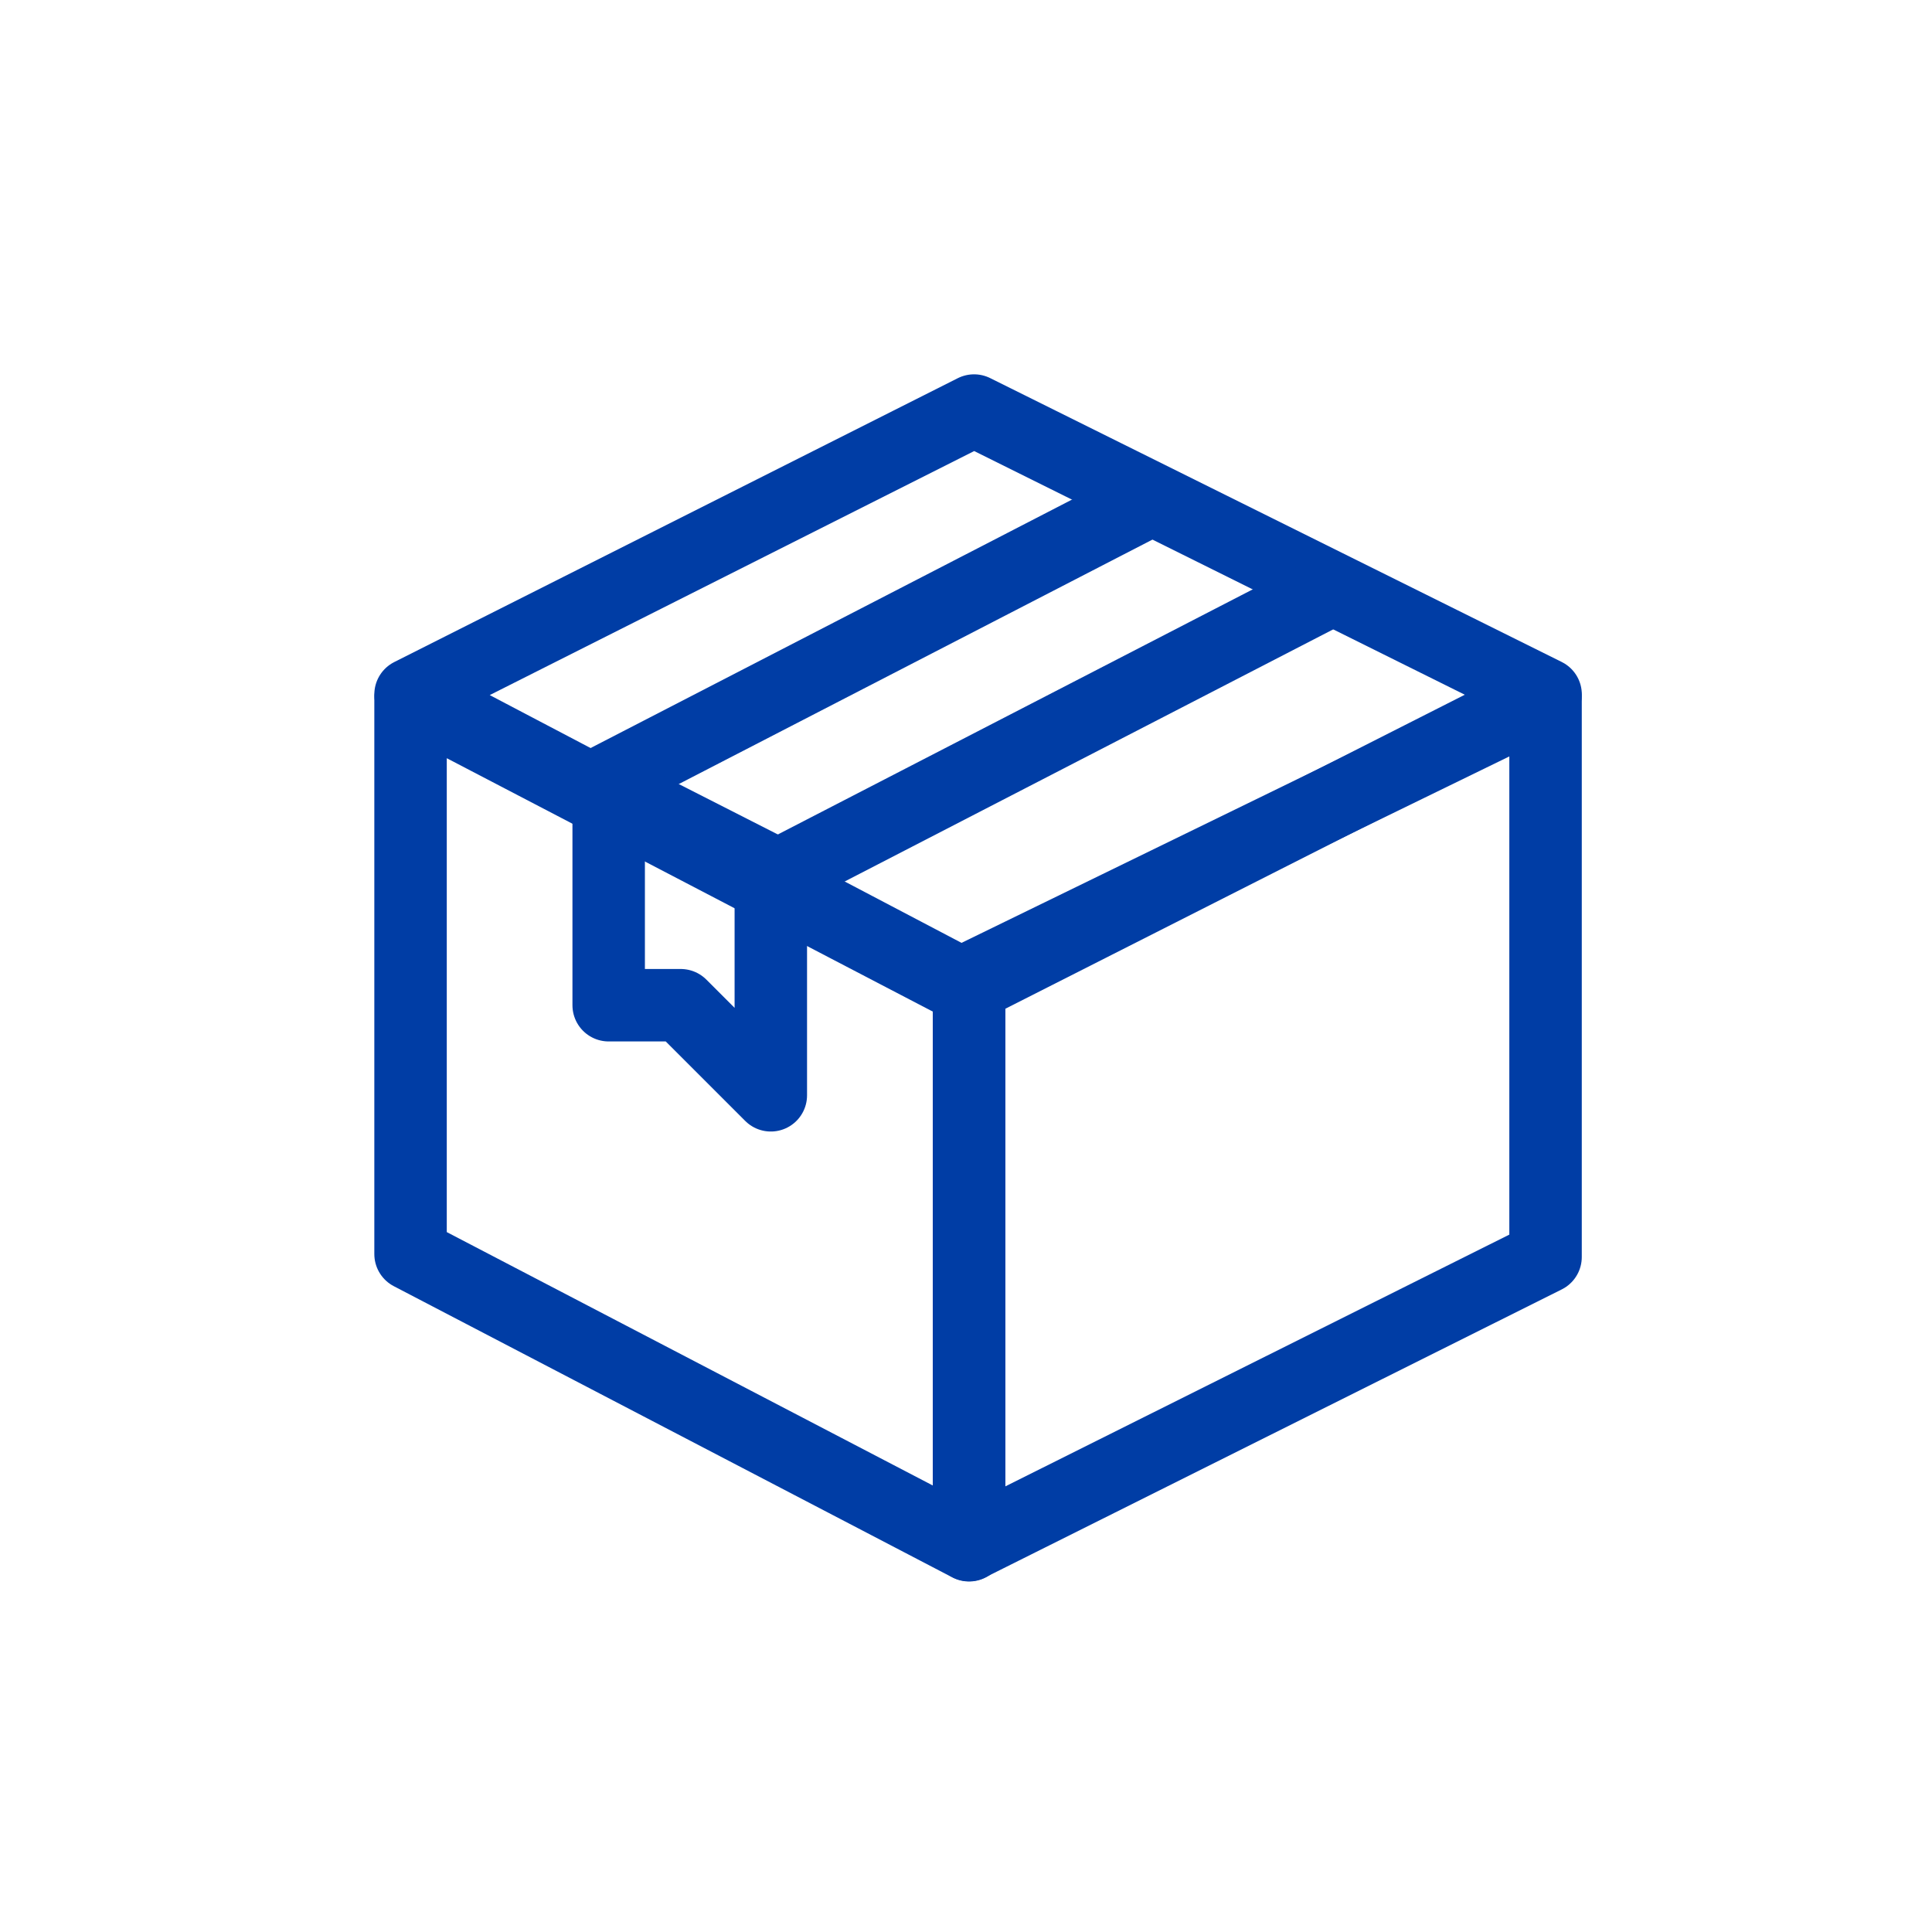
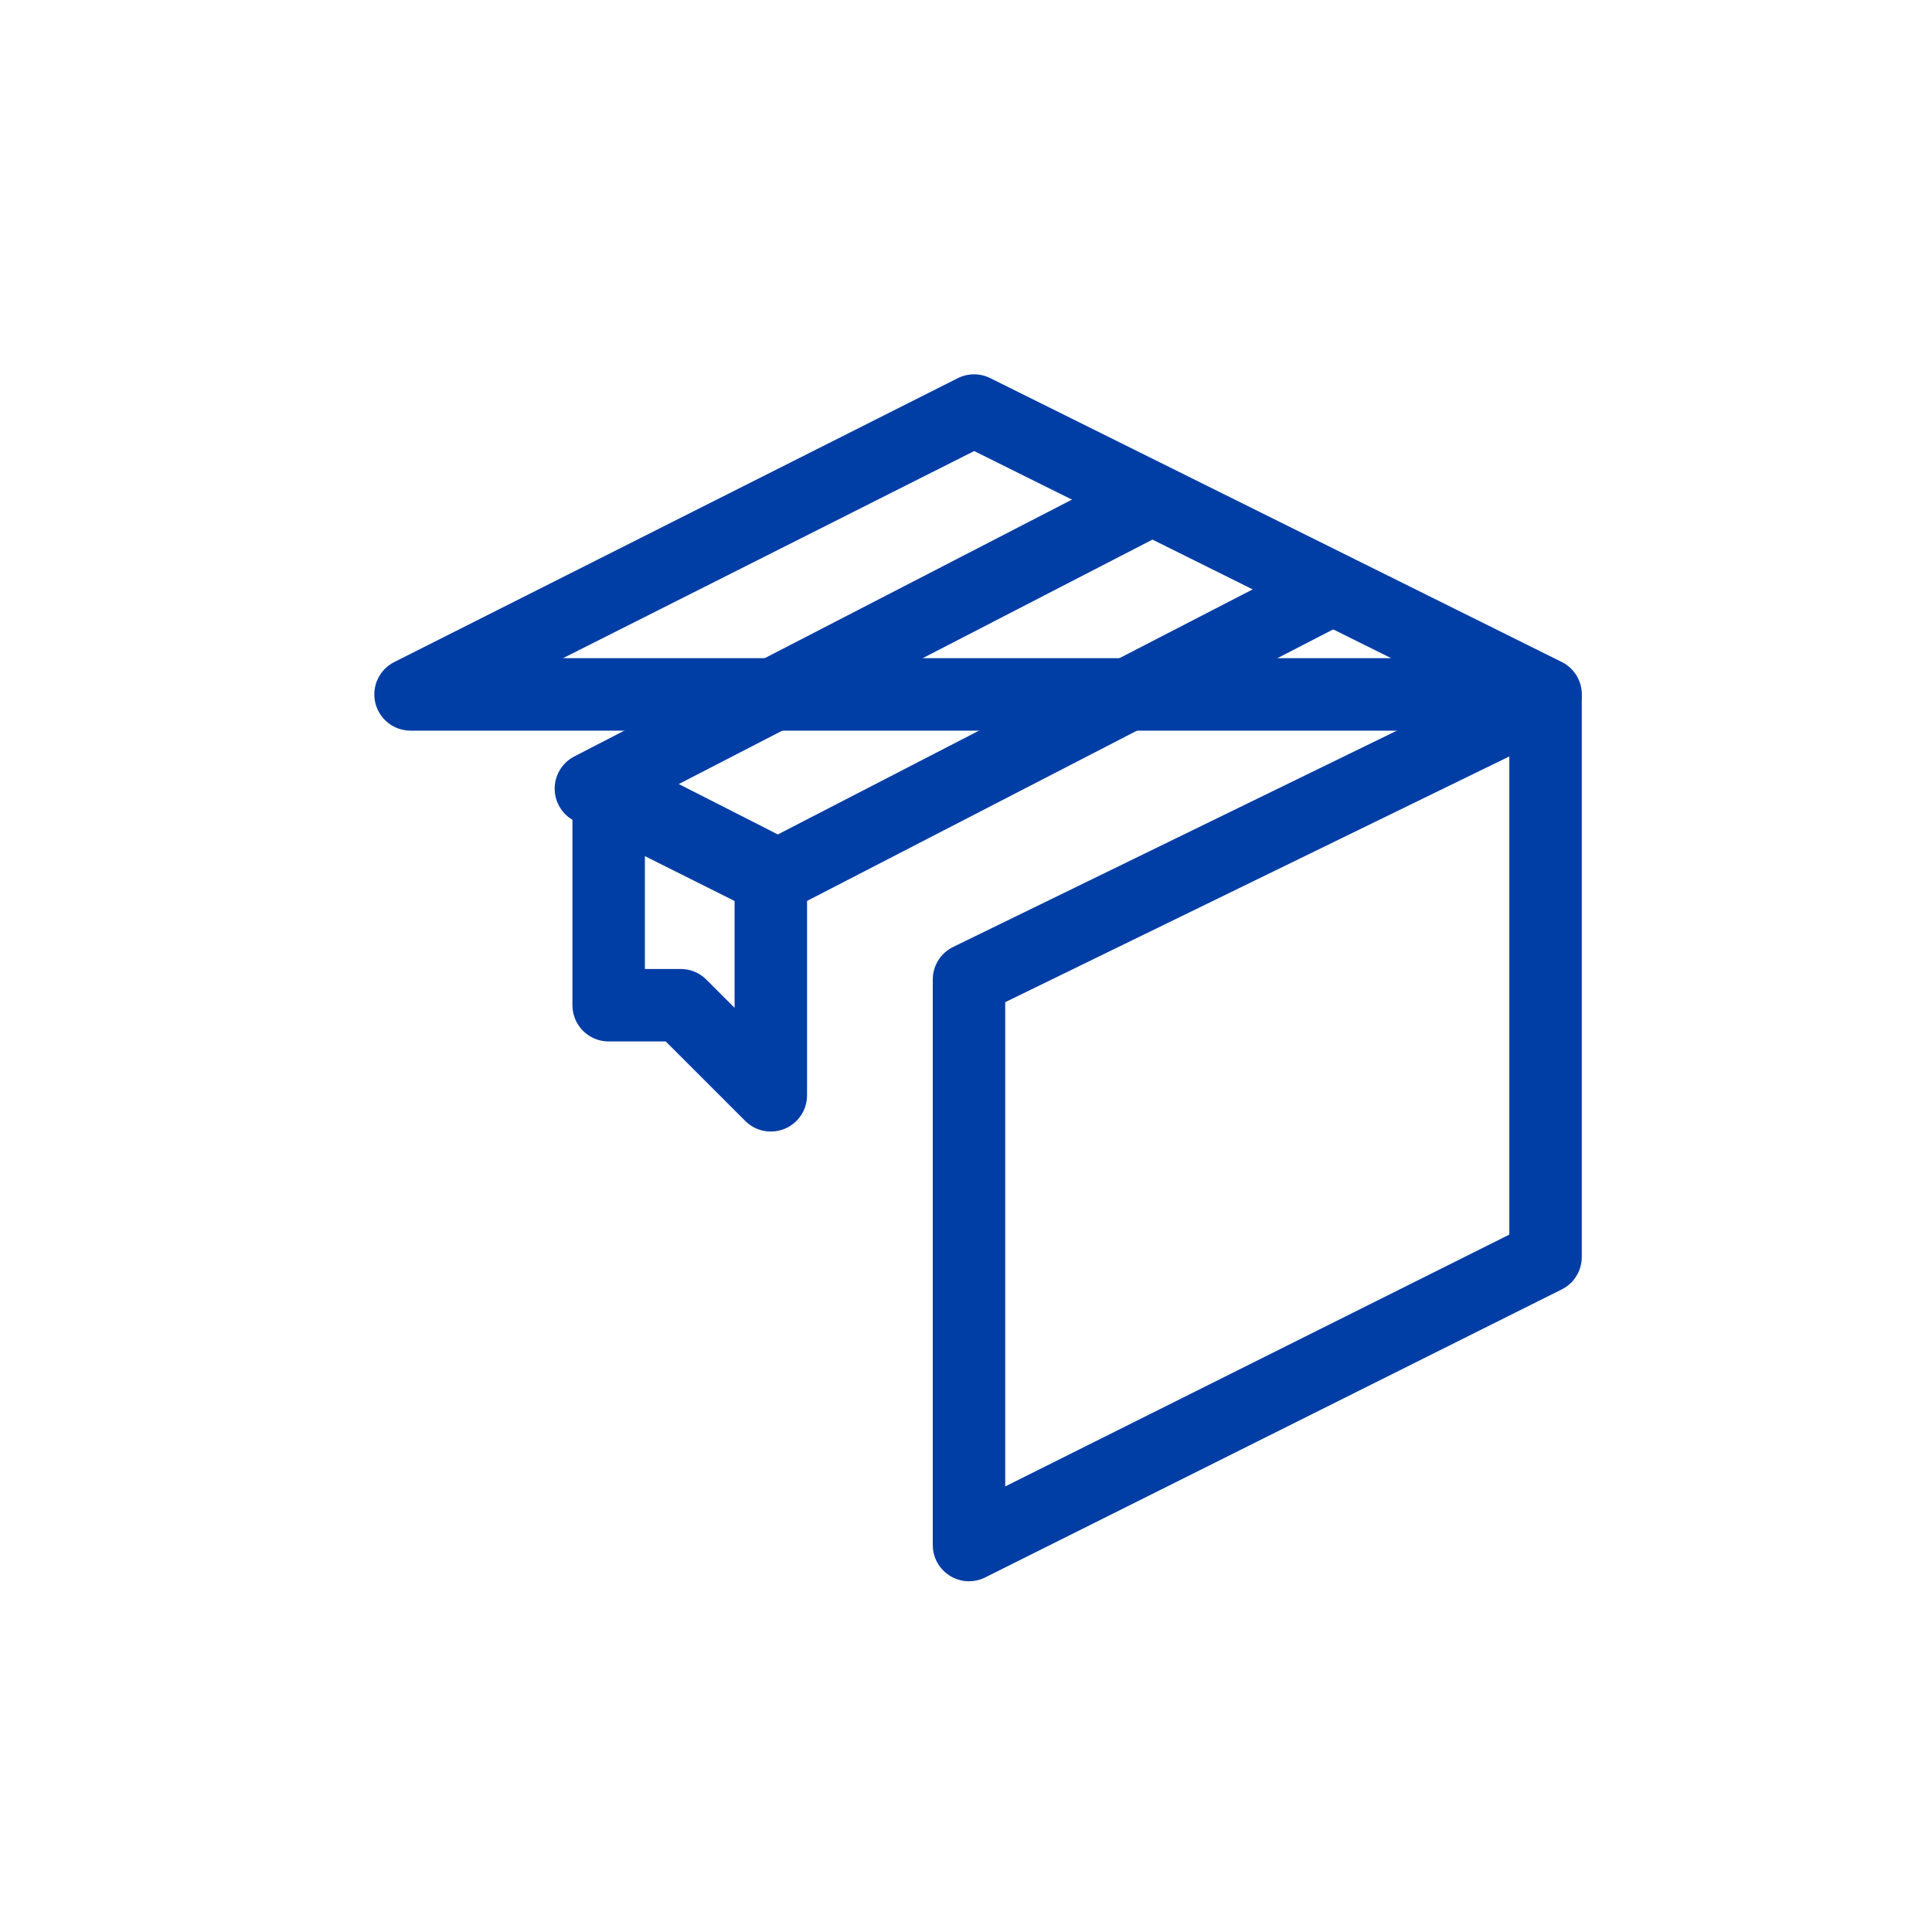
<svg xmlns="http://www.w3.org/2000/svg" width="40" height="40" viewBox="0 0 40 40" fill="none">
-   <path d="M20.064 31.993L8.5 25.964V14.461L20.064 20.49V31.993Z" stroke="#003DA5" stroke-width="1.5" stroke-linecap="round" stroke-linejoin="round" />
-   <path d="M32 14.377L20.039 20.437L8.5 14.377L20.167 8.5L32 14.377Z" stroke="#003DA5" stroke-width="1.5" stroke-linecap="round" stroke-linejoin="round" />
+   <path d="M32 14.377L8.5 14.377L20.167 8.5L32 14.377Z" stroke="#003DA5" stroke-width="1.5" stroke-linecap="round" stroke-linejoin="round" />
  <path d="M31.999 14.461V26.025L20.062 31.988L20.062 20.28L31.999 14.461Z" stroke="#003DA5" stroke-width="1.5" stroke-linecap="round" stroke-linejoin="round" />
  <path d="M27.528 12.225L15.964 18.193L12.234 16.328L23.798 10.36" stroke="#003DA5" stroke-width="1.5" stroke-linecap="round" stroke-linejoin="round" />
  <path d="M12.602 16.336V20.812H14.094L15.959 22.677V18.044L12.602 16.336Z" stroke="#003DA5" stroke-width="1.5" stroke-linecap="round" stroke-linejoin="round" />
</svg>